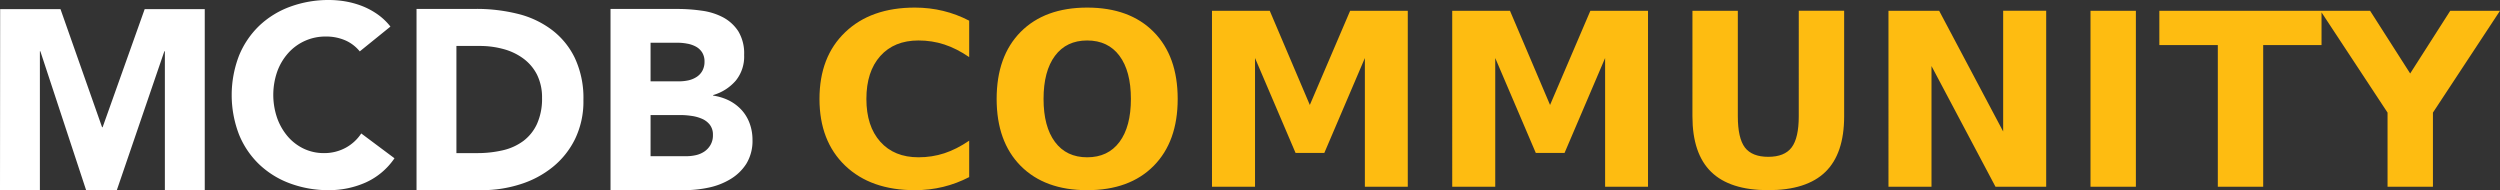
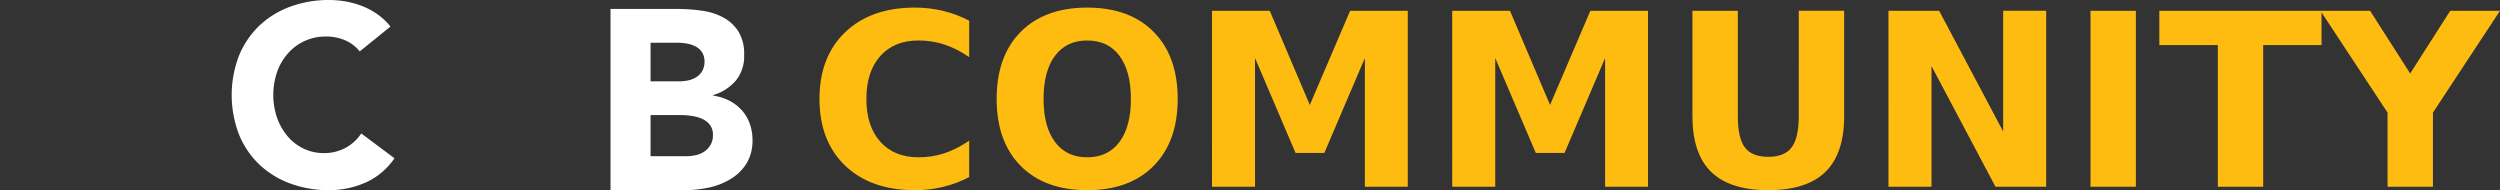
<svg xmlns="http://www.w3.org/2000/svg" xmlns:ns1="http://sodipodi.sourceforge.net/DTD/sodipodi-0.dtd" xmlns:ns2="http://www.inkscape.org/namespaces/inkscape" id="Layer_1" data-name="Layer 1" viewBox="0 0 469.474 35.713" version="1.1" ns1:docname="mcdb community logo.svg" ns2:version="1.4.2 (2aeb623e1d, 2025-05-12)" width="469.474" height="35.713">
  <rect x="0" y="0" width="469.474" height="35.713" fill="#333333" stroke="none" />
  <defs id="defs13" />
  <ns1:namedview id="namedview13" pagecolor="#505050" bordercolor="#ffffff" borderopacity="1" ns2:showpageshadow="0" ns2:pageopacity="0" ns2:pagecheckerboard="1" ns2:deskcolor="#505050" ns2:zoom="4.5895993" ns2:cx="274.75165" ns2:cy="17.866483" ns2:window-width="3812" ns2:window-height="2082" ns2:window-x="10" ns2:window-y="64" ns2:window-maximized="1" ns2:current-layer="Layer_1" />
-   <path d="m 0.03,1.713 h 11.33 l 7.81,22.18 h 0.1 L 27.17,1.713 H 38.45 V 35.713 H 30.96 V 9.633 h -0.1 L 21.94,35.703 H 16.17 L 7.58,9.633 H 7.49 V 35.703 H 0 Z" fill="#ffffff" id="path1" />
  <path d="m 67.56,9.651 a 7.28,7.28 0 0 0 -2.71,-2.07 9,9 0 0 0 -3.72,-0.72 9.33,9.33 0 0 0 -7,3.1 10.58,10.58 0 0 0 -2.07,3.48 13.33,13.33 0 0 0 0,8.76 11,11 0 0 0 2,3.45 9.18,9.18 0 0 0 3,2.28 8.76,8.76 0 0 0 3.77,0.82 8.42,8.42 0 0 0 4.08,-1 8.2,8.2 0 0 0 2.93,-2.69 l 6.24,4.66 a 13,13 0 0 1 -5.41,4.55 16.94,16.94 0 0 1 -6.82,1.44 20.72,20.72 0 0 1 -7.34,-1.25 16.79,16.79 0 0 1 -5.81,-3.57 16.18,16.18 0 0 1 -3.82,-5.64 20.64,20.64 0 0 1 0,-14.79 16.37,16.37 0 0 1 3.82,-5.64 16.79,16.79 0 0 1 5.81,-3.57 20.94,20.94 0 0 1 7.34,-1.25 18.63,18.63 0 0 1 3,0.26 16.63,16.63 0 0 1 3.07,0.84 14,14 0 0 1 2.91,1.54 11.51,11.51 0 0 1 2.49,2.35 z" fill="#ffffff" id="path2" />
-   <path d="m 78.22,1.672 h 11.23 a 32,32 0 0 1 7.75,0.92 17.57,17.57 0 0 1 6.41,3 14.51,14.51 0 0 1 4.34,5.3 17.7,17.7 0 0 1 1.61,7.92 16.14,16.14 0 0 1 -1.56,7.27 15.56,15.56 0 0 1 -4.2,5.28 18.36,18.36 0 0 1 -6.09,3.24 23.59,23.59 0 0 1 -7.25,1.11 H 78.22 Z m 7.49,27.08 h 3.88 a 21.09,21.09 0 0 0 4.83,-0.53 10.35,10.35 0 0 0 3.86,-1.75 8.38,8.38 0 0 0 2.57,-3.22 11.46,11.46 0 0 0 0.94,-4.87 9.58,9.58 0 0 0 -0.94,-4.35 8.59,8.59 0 0 0 -2.52,-3 11.1,11.1 0 0 0 -3.72,-1.8 16.5,16.5 0 0 0 -4.49,-0.6 h -4.41 z" fill="#ffffff" id="path3" />
  <path d="m 114.65,1.683 h 12.67 a 31.79,31.79 0 0 1 4.44,0.32 12,12 0 0 1 4,1.24 7.8,7.8 0 0 1 2.88,2.62 8,8 0 0 1 1.1,4.46 7.14,7.14 0 0 1 -1.57,4.82 8.88,8.88 0 0 1 -4.25,2.71 v 0.1 a 9.87,9.87 0 0 1 3,0.93 8.34,8.34 0 0 1 2.35,1.78 7.63,7.63 0 0 1 1.51,2.52 8.88,8.88 0 0 1 0.53,3.07 8.23,8.23 0 0 1 -1.15,4.49 9,9 0 0 1 -3,2.9 13,13 0 0 1 -4.1,1.59 22,22 0 0 1 -4.54,0.48 h -13.87 z m 7.52,13.59 h 5.42 a 8.15,8.15 0 0 0 1.71,-0.19 4.73,4.73 0 0 0 1.51,-0.63 3.22,3.22 0 0 0 1.08,-1.15 3.49,3.49 0 0 0 0.41,-1.73 3.16,3.16 0 0 0 -0.46,-1.75 3.22,3.22 0 0 0 -1.18,-1.08 5.4,5.4 0 0 0 -1.63,-0.55 10,10 0 0 0 -1.77,-0.17 h -5.09 z m 0,14.06 h 6.72 a 8.15,8.15 0 0 0 1.75,-0.19 4.7,4.7 0 0 0 1.61,-0.67 3.79,3.79 0 0 0 1.17,-1.25 3.55,3.55 0 0 0 0.46,-1.87 3,3 0 0 0 -0.6,-1.95 3.77,3.77 0 0 0 -1.51,-1.12 7.43,7.43 0 0 0 -2,-0.53 14,14 0 0 0 -2,-0.15 h -5.6 z" fill="#ffffff" id="path4" />
  <path style="font-weight:bold;font-size:45.333px;font-family:'Noto Serif Bengali';-inkscape-font-specification:'Noto Serif Bengali Bold';fill:#febc11" d="m 182.002,33.256 q -2.346,1.217 -4.892,1.837 -2.546,0.62 -5.312,0.62 -8.257,0 -13.082,-4.604 -4.826,-4.626 -4.826,-12.529 0,-7.924 4.826,-12.529 4.826,-4.626 13.082,-4.626 2.767,0 5.312,0.62 2.546,0.62 4.892,1.837 v 6.84 q -2.368,-1.616 -4.671,-2.368 -2.302,-0.753 -4.848,-0.753 -4.56,0 -7.172,2.922 -2.612,2.922 -2.612,8.057 0,5.113 2.612,8.035 2.612,2.922 7.172,2.922 2.546,0 4.848,-0.753 2.302,-0.753 4.671,-2.368 z M 204.159,7.601 q -3.896,0 -6.043,2.878 -2.147,2.878 -2.147,8.102 0,5.202 2.147,8.079 2.147,2.878 6.043,2.878 3.918,0 6.065,-2.878 2.147,-2.878 2.147,-8.079 0,-5.224 -2.147,-8.102 -2.147,-2.878 -6.065,-2.878 z m 0,-6.176 q 7.969,0 12.484,4.56 4.516,4.56 4.516,12.595 0,8.013 -4.516,12.573 -4.516,4.56 -12.484,4.56 -7.947,0 -12.484,-4.56 -4.516,-4.56 -4.516,-12.573 0,-8.035 4.516,-12.595 4.538,-4.56 12.484,-4.56 z m 23.441,0.598 h 10.846 l 7.526,17.686 7.57,-17.686 h 10.824 v 33.048 h -8.057 V 10.899 l -7.615,17.819 h -5.401 L 235.68,10.899 v 24.172 h -8.079 z m 45.112,0 h 10.846 l 7.526,17.686 7.57,-17.686 h 10.824 V 35.071 H 301.422 V 10.899 l -7.615,17.819 h -5.401 L 280.792,10.899 v 24.172 h -8.079 z m 45.112,0 h 8.522 v 19.811 q 0,4.095 1.328,5.866 1.35,1.749 4.383,1.749 3.055,0 4.383,-1.749 1.35,-1.771 1.35,-5.866 V 2.022 h 8.522 v 19.811 q 0,7.017 -3.52,10.448 -3.52,3.431 -10.736,3.431 -7.194,0 -10.714,-3.431 -3.52,-3.431 -3.52,-10.448 z m 36.811,0 h 9.518 l 12.02,22.667 V 2.022 h 8.079 v 33.048 h -9.518 L 362.715,12.404 v 22.667 h -8.079 z m 37.94,0 h 8.522 v 33.048 h -8.522 z m 12.927,0 h 30.458 V 8.464 H 425.004 V 35.071 h -8.522 V 8.464 h -10.979 z m 30.259,0 h 9.319 l 7.526,11.776 7.526,-11.776 h 9.341 L 456.879,21.147 V 35.071 H 448.357 V 21.147 Z" id="text13" aria-label="COMMUNITY" />
</svg>